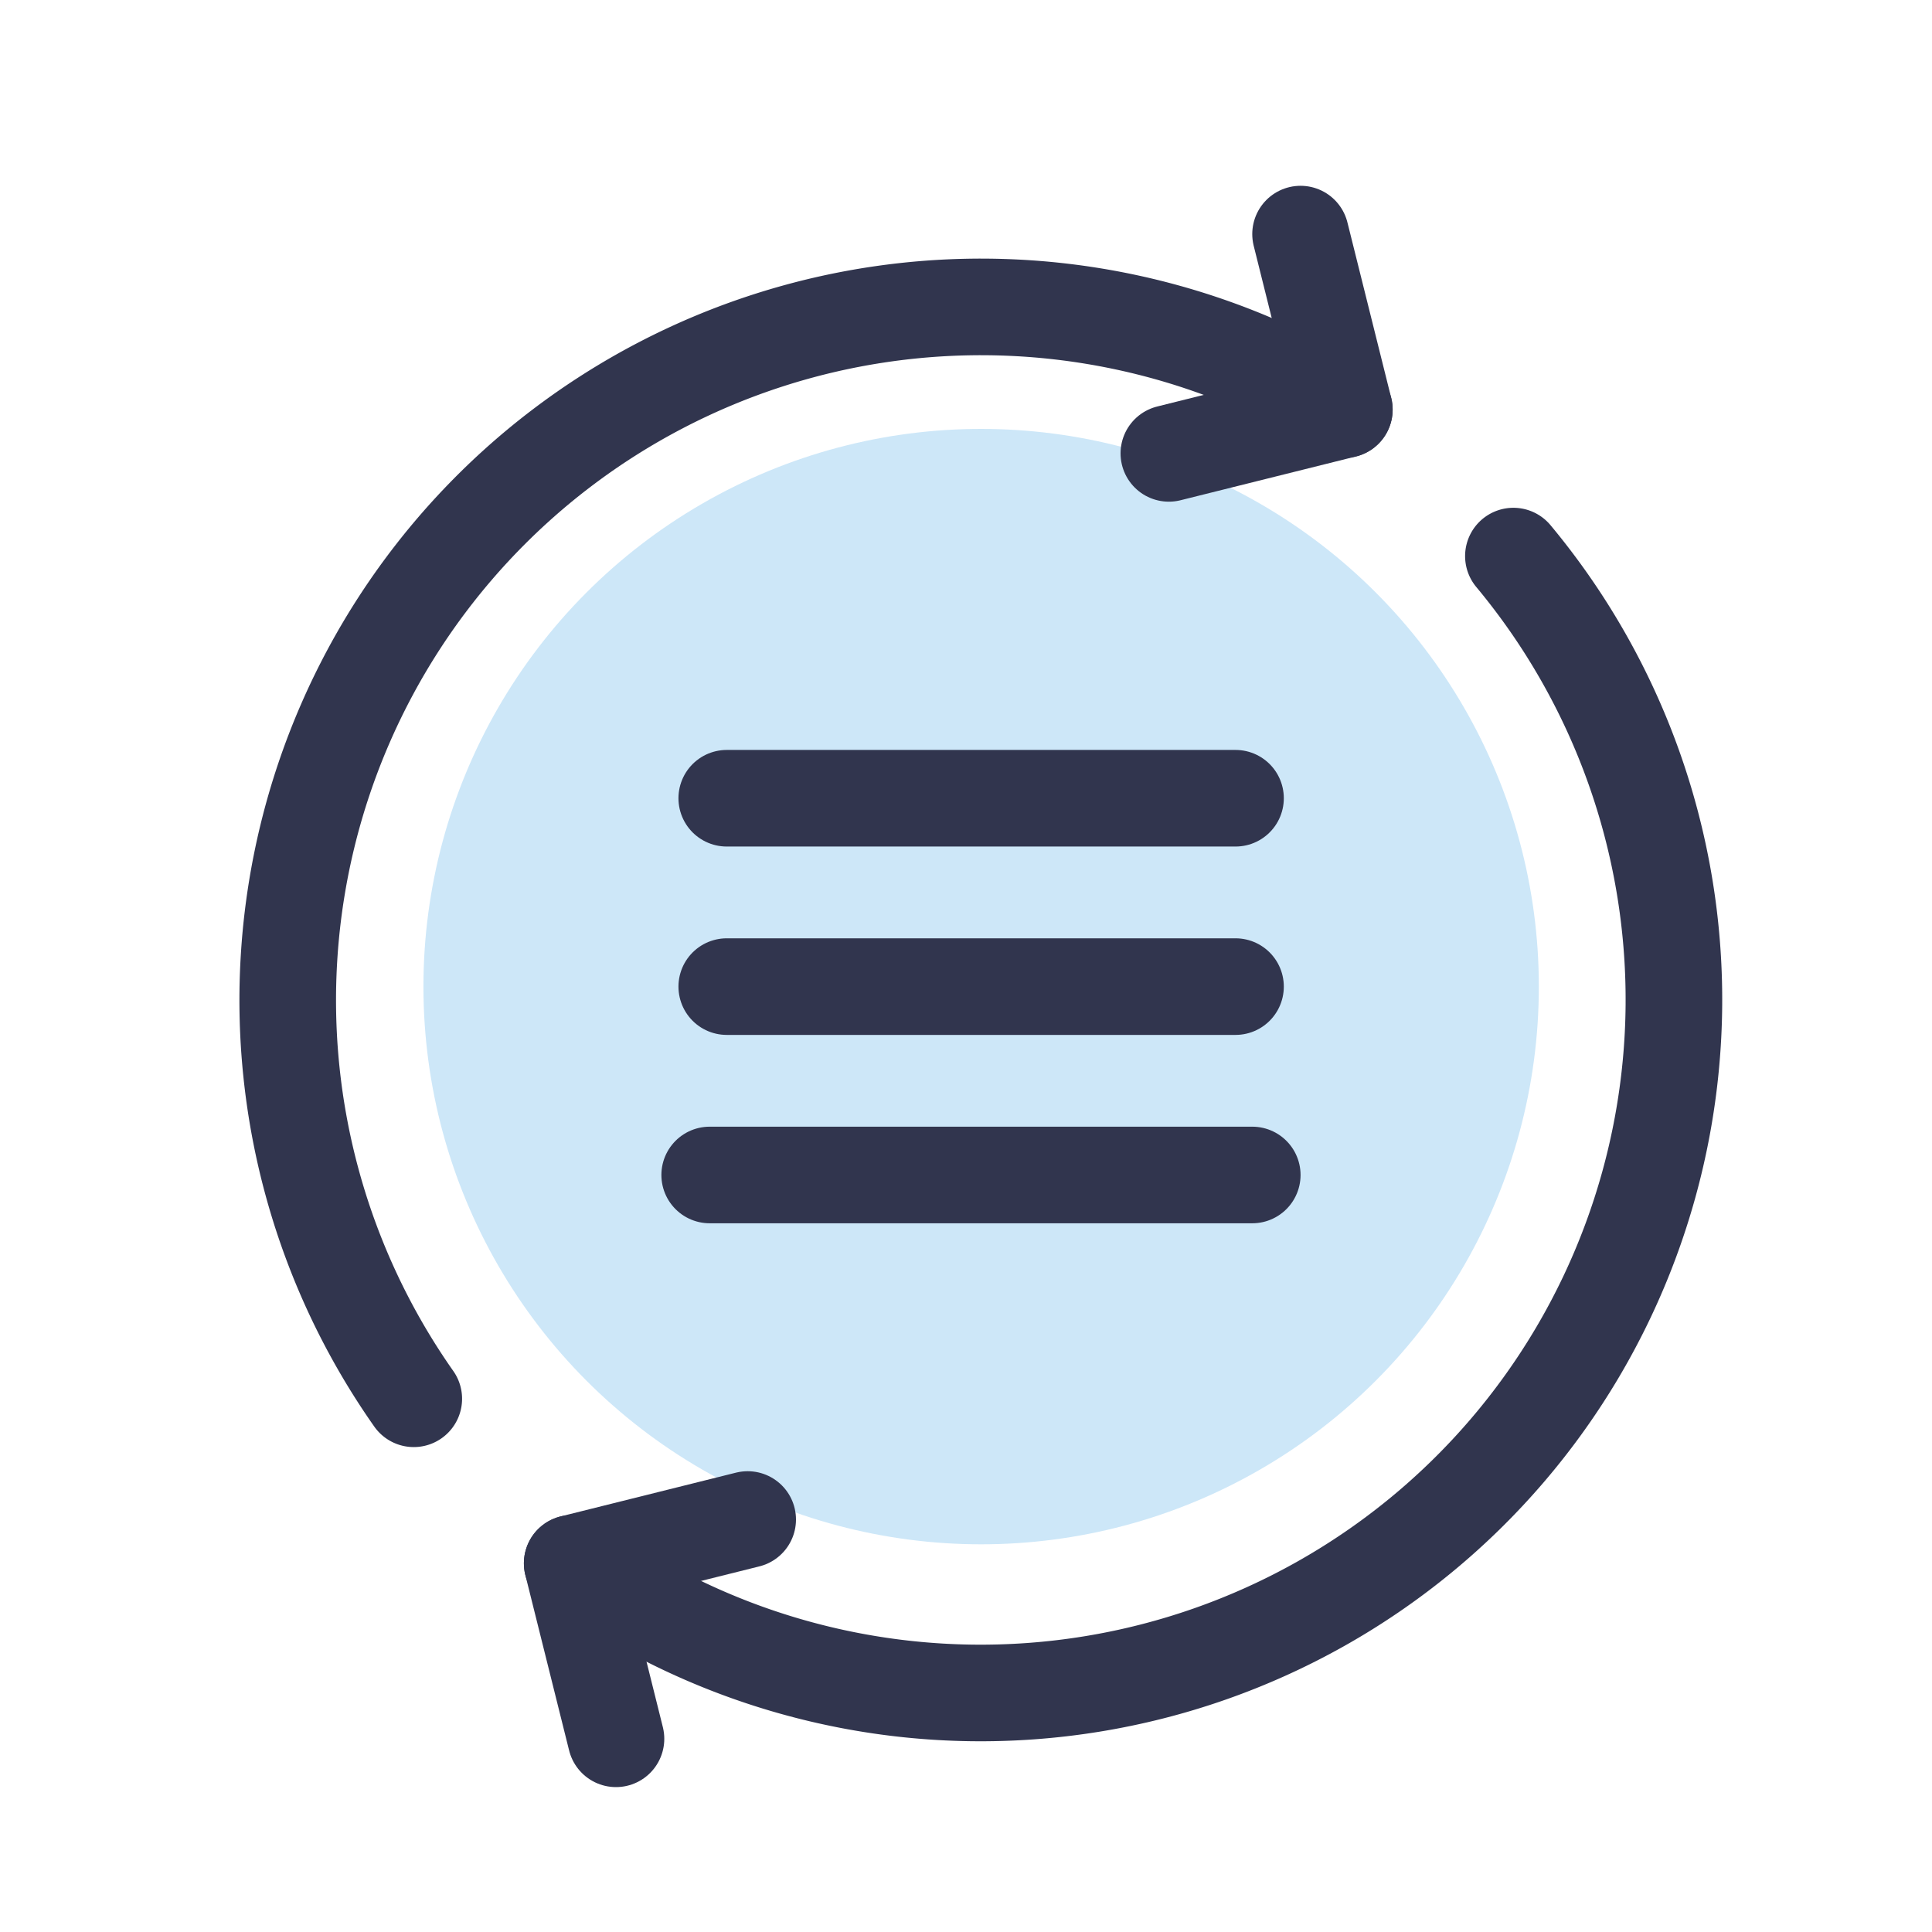
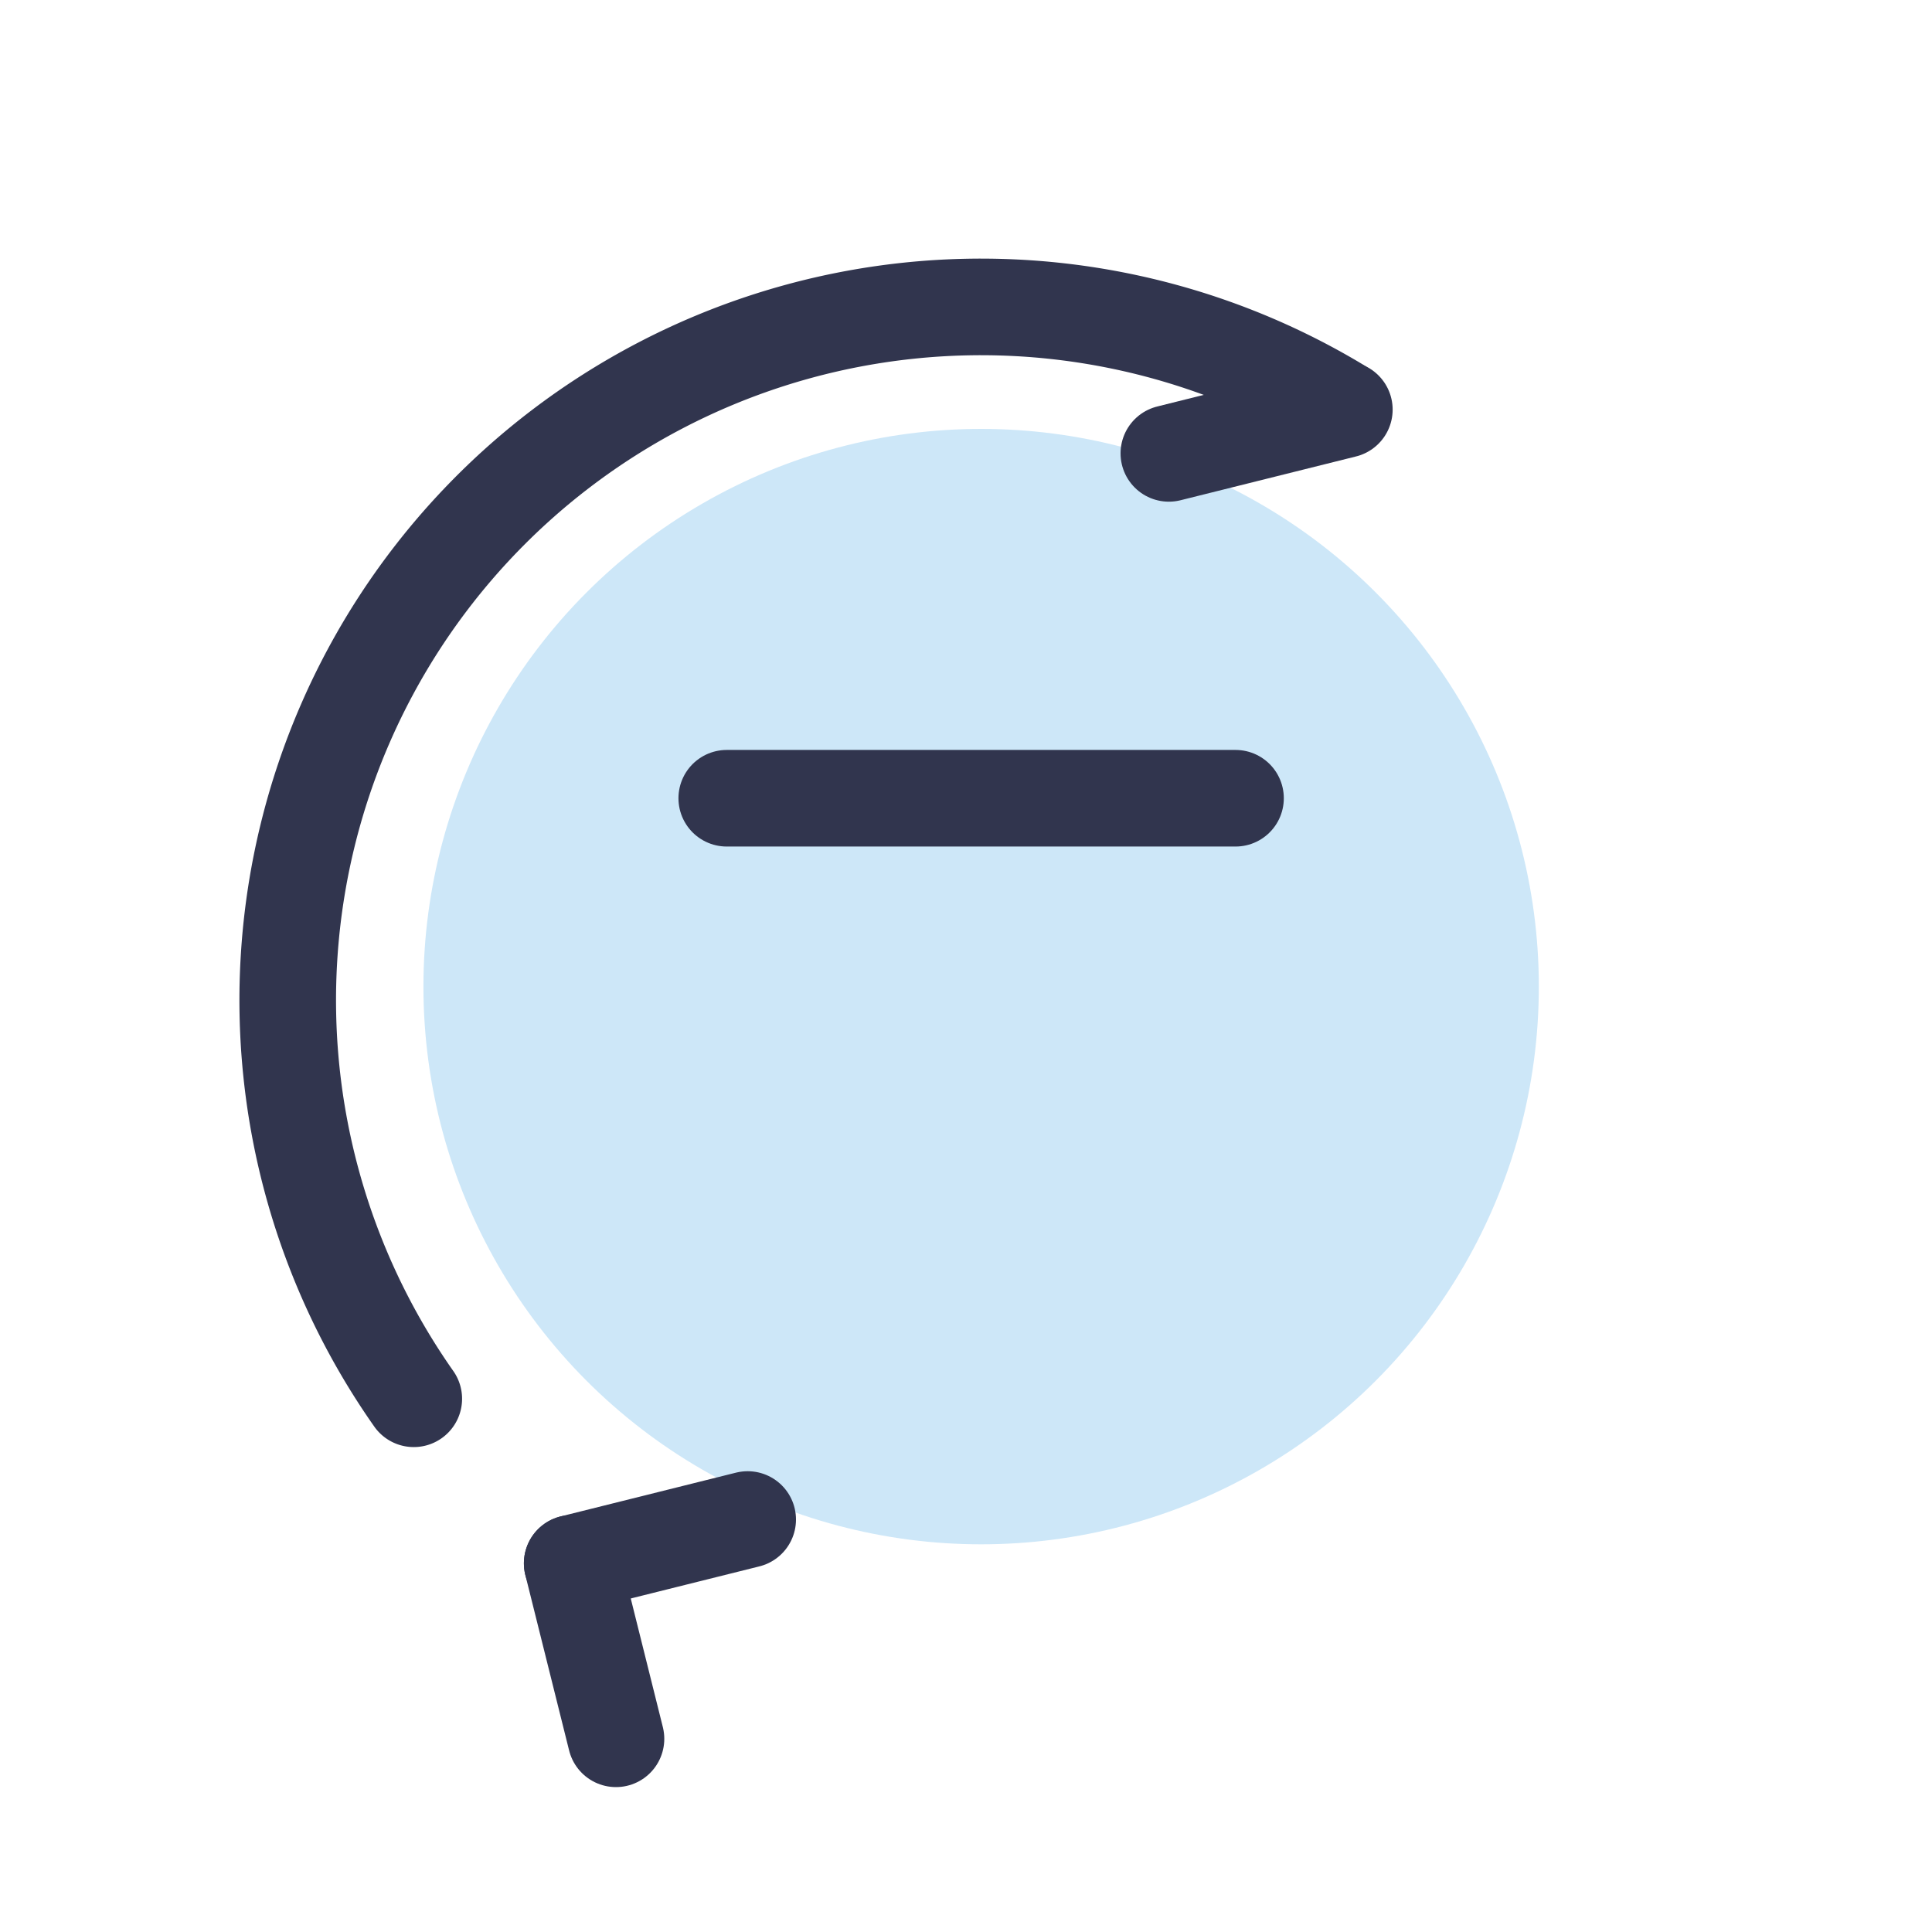
<svg xmlns="http://www.w3.org/2000/svg" id="layer_1" data-name="layer 1" viewBox="0 0 60 60">
  <defs>
    <style>.cls-1{fill:#cde7f8;}.cls-2{fill:none;stroke:#31354e;stroke-linecap:round;stroke-miterlimit:10;stroke-width:3px;}</style>
  </defs>
  <circle class="cls-1" cx="30.47" cy="30.64" r="17.32" />
-   <path class="cls-2" d="M12.85,43.44A21.53,21.53,0,0,1,41.56,12.61c.34.2-.93-.55-.6-.33" />
-   <path class="cls-2" d="M47,17.27A21.53,21.53,0,0,1,19.38,49.51c-1-.58.52.22-.32-.49" />
-   <line class="cls-2" x1="40.39" y1="7.27" x2="41.75" y2="12.72" />
+   <path class="cls-2" d="M12.85,43.44A21.53,21.53,0,0,1,41.56,12.61" />
  <line class="cls-2" x1="41.75" y1="12.72" x2="36.3" y2="14.08" />
  <line class="cls-2" x1="23.22" y1="47.19" x2="17.77" y2="48.55" />
  <line class="cls-2" x1="17.77" y1="48.55" x2="19.13" y2="54" />
  <line class="cls-2" x1="22.57" y1="24.79" x2="38.37" y2="24.79" />
-   <line class="cls-2" x1="22.57" y1="30.64" x2="38.37" y2="30.64" />
-   <line class="cls-2" x1="22.04" y1="36.49" x2="38.89" y2="36.49" />
</svg>